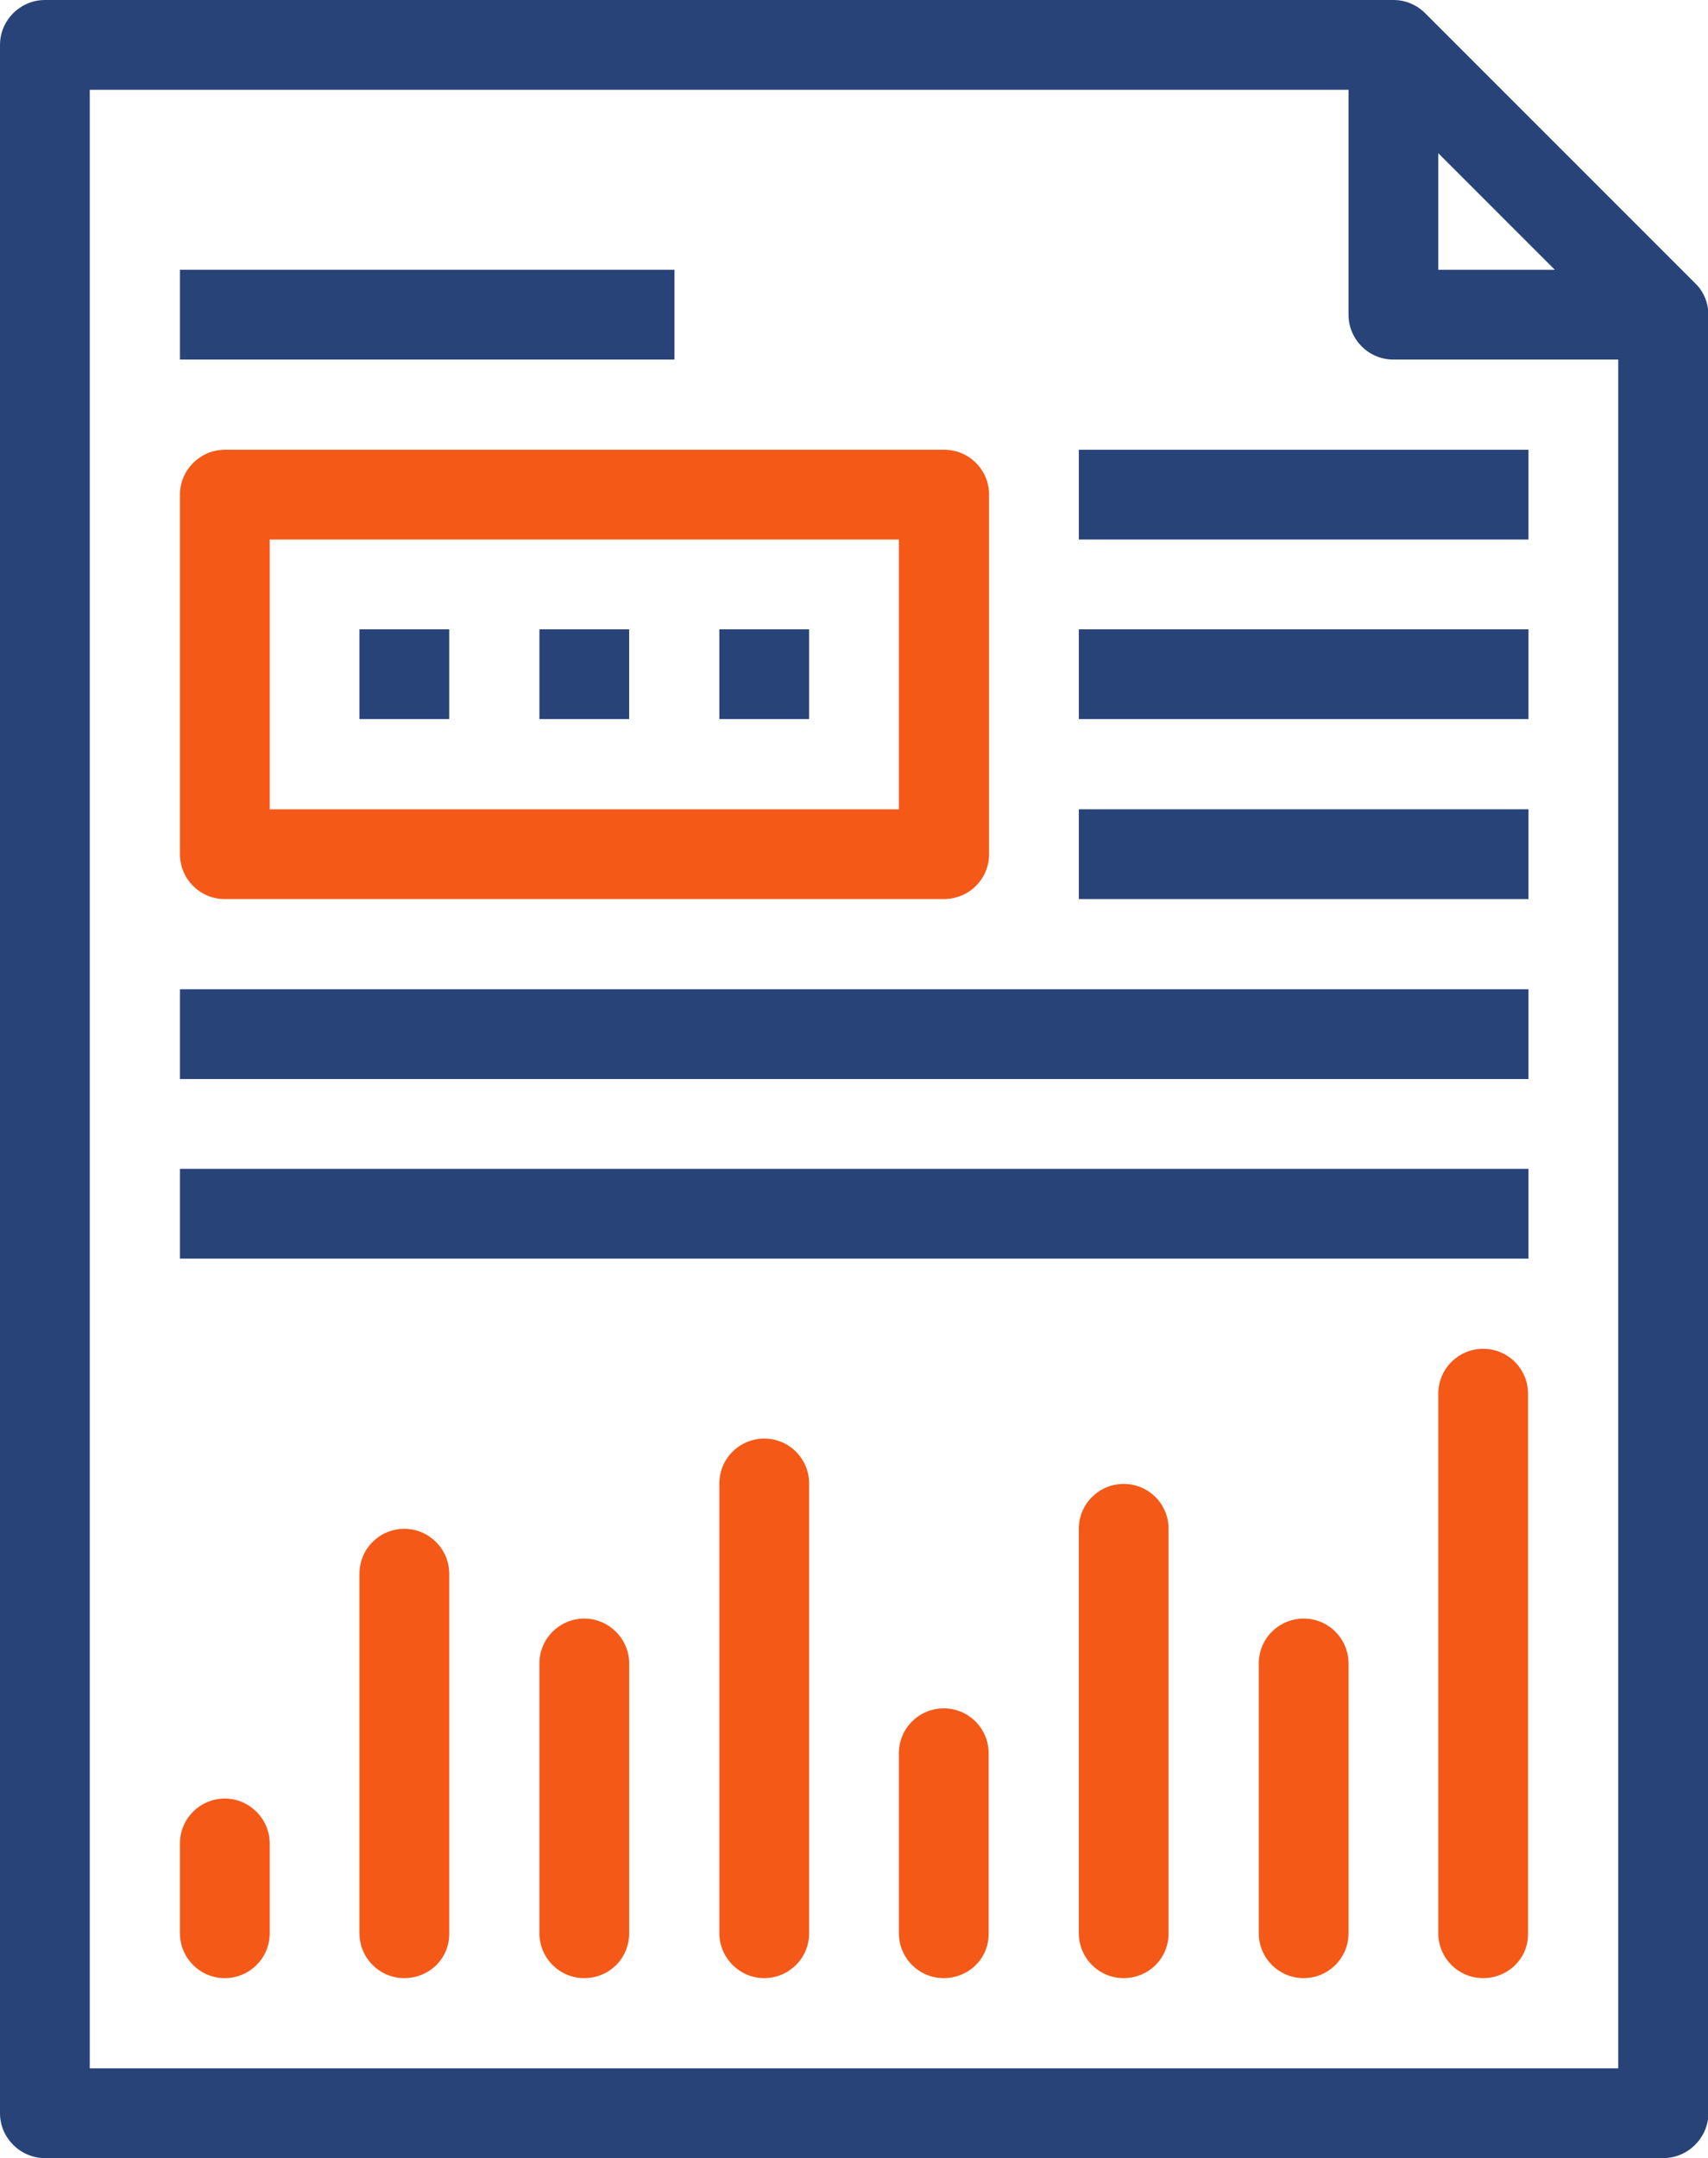
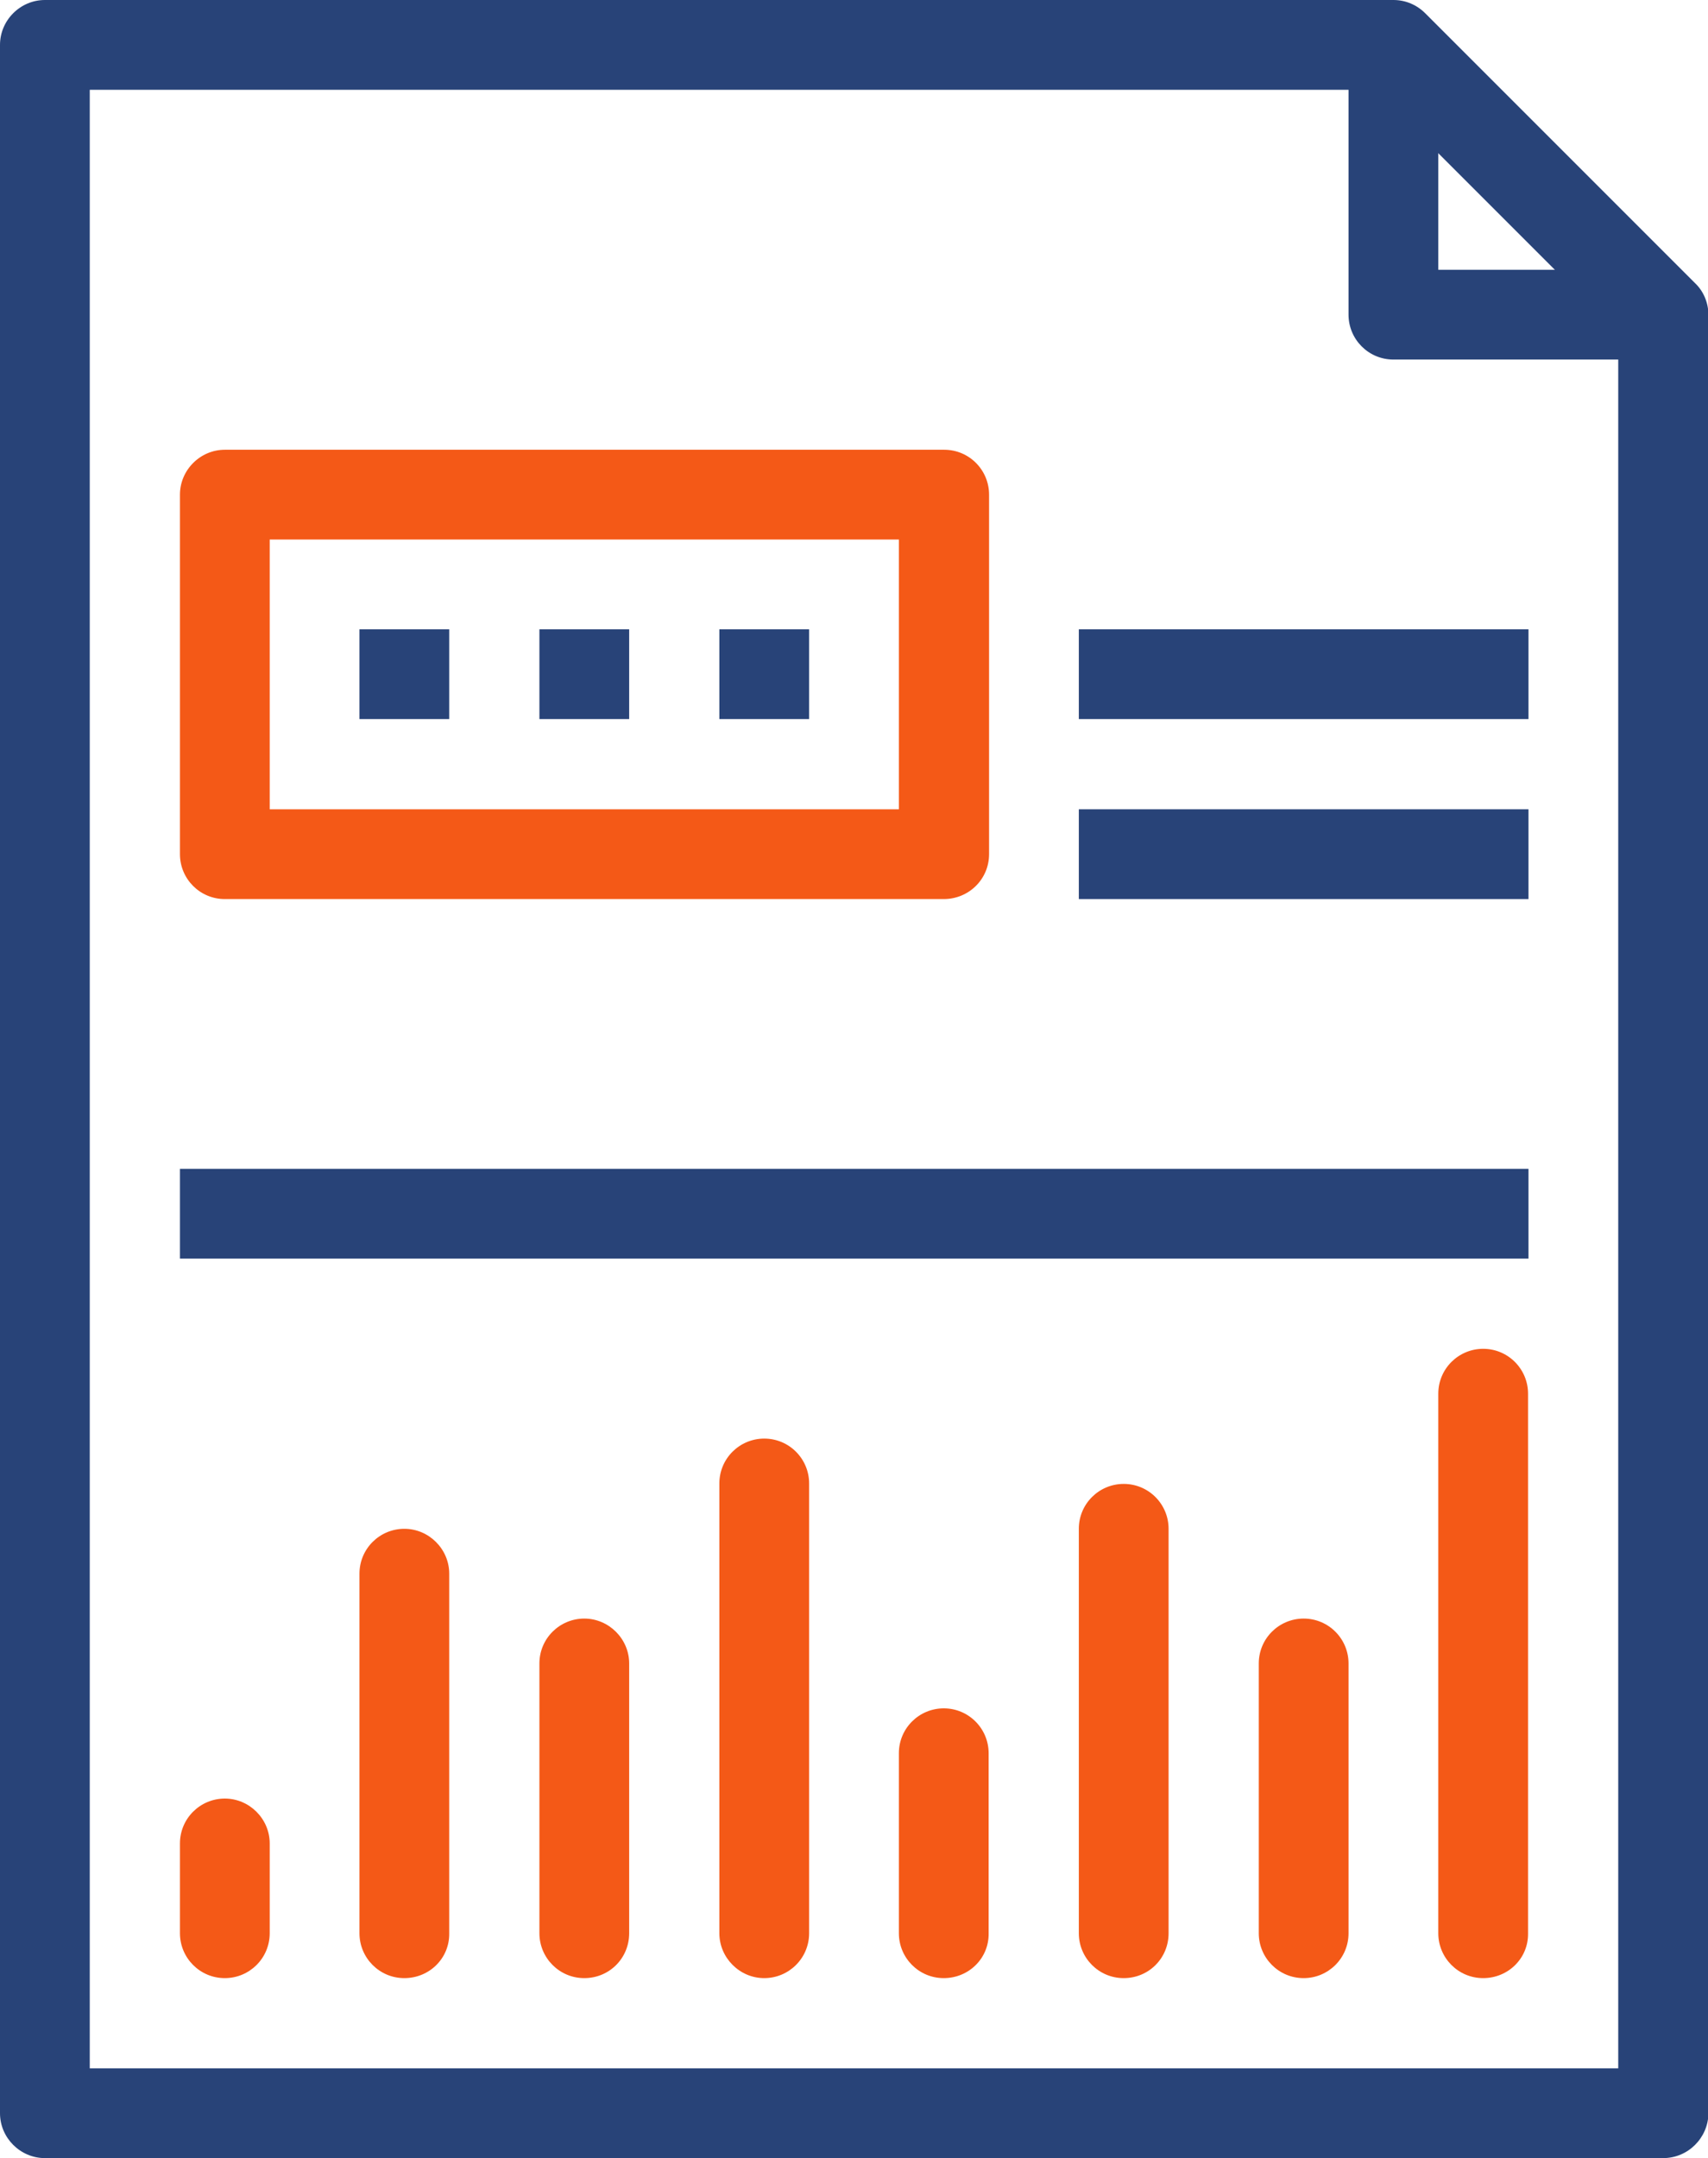
<svg xmlns="http://www.w3.org/2000/svg" version="1.1" id="Ebene_1" x="0px" y="0px" width="395.8px" height="500px" viewBox="0 0 395.8 500" style="enable-background:new 0 0 395.8 500;" xml:space="preserve">
  <g>
    <path style="fill:#284378;" d="M385.4,83.3h-62.5c-5.8,0-10.4-4.7-10.4-10.4V10.4h20.8v52.1h52.1V83.3z M385.4,83.3" />
    <path style="fill:#284378;" d="M385.4,500h-375C4.7,500,0,495.3,0,489.6V10.4C0,4.7,4.7,0,10.4,0h312.5c2.8,0,5.4,1.1,7.4,3.1   l62.5,62.5c2,1.9,3.1,4.6,3.1,7.4v416.7C395.8,495.3,391.2,500,385.4,500L385.4,500z M20.8,479.2H375V77.2l-56.4-56.4H20.8V479.2z    M20.8,479.2" />
-     <rect x="41.7" y="62.5" style="fill:#284378;" width="114.6" height="20.8" />
-     <rect x="250" y="104.2" style="fill:#284378;" width="104.2" height="20.8" />
    <rect x="250" y="145.8" style="fill:#284378;" width="104.2" height="20.8" />
    <rect x="250" y="187.5" style="fill:#284378;" width="104.2" height="20.8" />
-     <rect x="41.7" y="229.2" style="fill:#284378;" width="312.5" height="20.8" />
    <rect x="41.7" y="270.8" style="fill:#284378;" width="312.5" height="20.8" />
    <path style="fill:#F45917;" d="M52.1,458.3c-5.8,0-10.4-4.7-10.4-10.4v-20.8c0-5.8,4.7-10.4,10.4-10.4c5.7,0,10.4,4.7,10.4,10.4   v20.8C62.5,453.7,57.8,458.3,52.1,458.3L52.1,458.3z M52.1,458.3" />
    <path style="fill:#F45917;" d="M93.7,458.3c-5.8,0-10.4-4.7-10.4-10.4v-83.3c0-5.8,4.7-10.4,10.4-10.4c5.7,0,10.4,4.7,10.4,10.4   v83.3C104.2,453.7,99.5,458.3,93.7,458.3L93.7,458.3z M93.7,458.3" />
    <path style="fill:#F45917;" d="M135.4,458.3c-5.8,0-10.4-4.7-10.4-10.4v-62.5c0-5.8,4.7-10.4,10.4-10.4c5.7,0,10.4,4.7,10.4,10.4   v62.5C145.8,453.7,141.2,458.3,135.4,458.3L135.4,458.3z M135.4,458.3" />
    <path style="fill:#F45917;" d="M177.1,458.3c-5.7,0-10.4-4.7-10.4-10.4V343.7c0-5.8,4.7-10.4,10.4-10.4c5.8,0,10.4,4.7,10.4,10.4   v104.2C187.5,453.7,182.8,458.3,177.1,458.3L177.1,458.3z M177.1,458.3" />
    <path style="fill:#F45917;" d="M218.7,458.3c-5.8,0-10.4-4.7-10.4-10.4v-41.7c0-5.8,4.7-10.4,10.4-10.4c5.8,0,10.4,4.7,10.4,10.4   v41.7C229.2,453.7,224.5,458.3,218.7,458.3L218.7,458.3z M218.7,458.3" />
    <path style="fill:#F45917;" d="M260.4,458.3c-5.8,0-10.4-4.7-10.4-10.4v-93.7c0-5.8,4.7-10.4,10.4-10.4c5.8,0,10.4,4.7,10.4,10.4   v93.7C270.8,453.7,266.2,458.3,260.4,458.3L260.4,458.3z M260.4,458.3" />
    <path style="fill:#F45917;" d="M302.1,458.3c-5.8,0-10.4-4.7-10.4-10.4v-62.5c0-5.8,4.7-10.4,10.4-10.4c5.8,0,10.4,4.7,10.4,10.4   v62.5C312.5,453.7,307.8,458.3,302.1,458.3L302.1,458.3z M302.1,458.3" />
    <path style="fill:#F45917;" d="M343.7,458.3c-5.8,0-10.4-4.7-10.4-10.4v-125c0-5.8,4.7-10.4,10.4-10.4c5.8,0,10.4,4.7,10.4,10.4   v125C354.2,453.7,349.5,458.3,343.7,458.3L343.7,458.3z M343.7,458.3" />
    <path style="fill:#F45917;" d="M218.7,208.3H52.1c-5.8,0-10.4-4.7-10.4-10.4v-83.3c0-5.7,4.7-10.4,10.4-10.4h166.7   c5.8,0,10.4,4.7,10.4,10.4v83.3C229.2,203.7,224.5,208.3,218.7,208.3L218.7,208.3z M62.5,187.5h145.8V125H62.5V187.5z M62.5,187.5" />
    <rect x="83.3" y="145.8" style="fill:#284378;" width="20.8" height="20.8" />
    <rect x="125" y="145.8" style="fill:#284378;" width="20.8" height="20.8" />
    <rect x="166.7" y="145.8" style="fill:#284378;" width="20.8" height="20.8" />
  </g>
</svg>